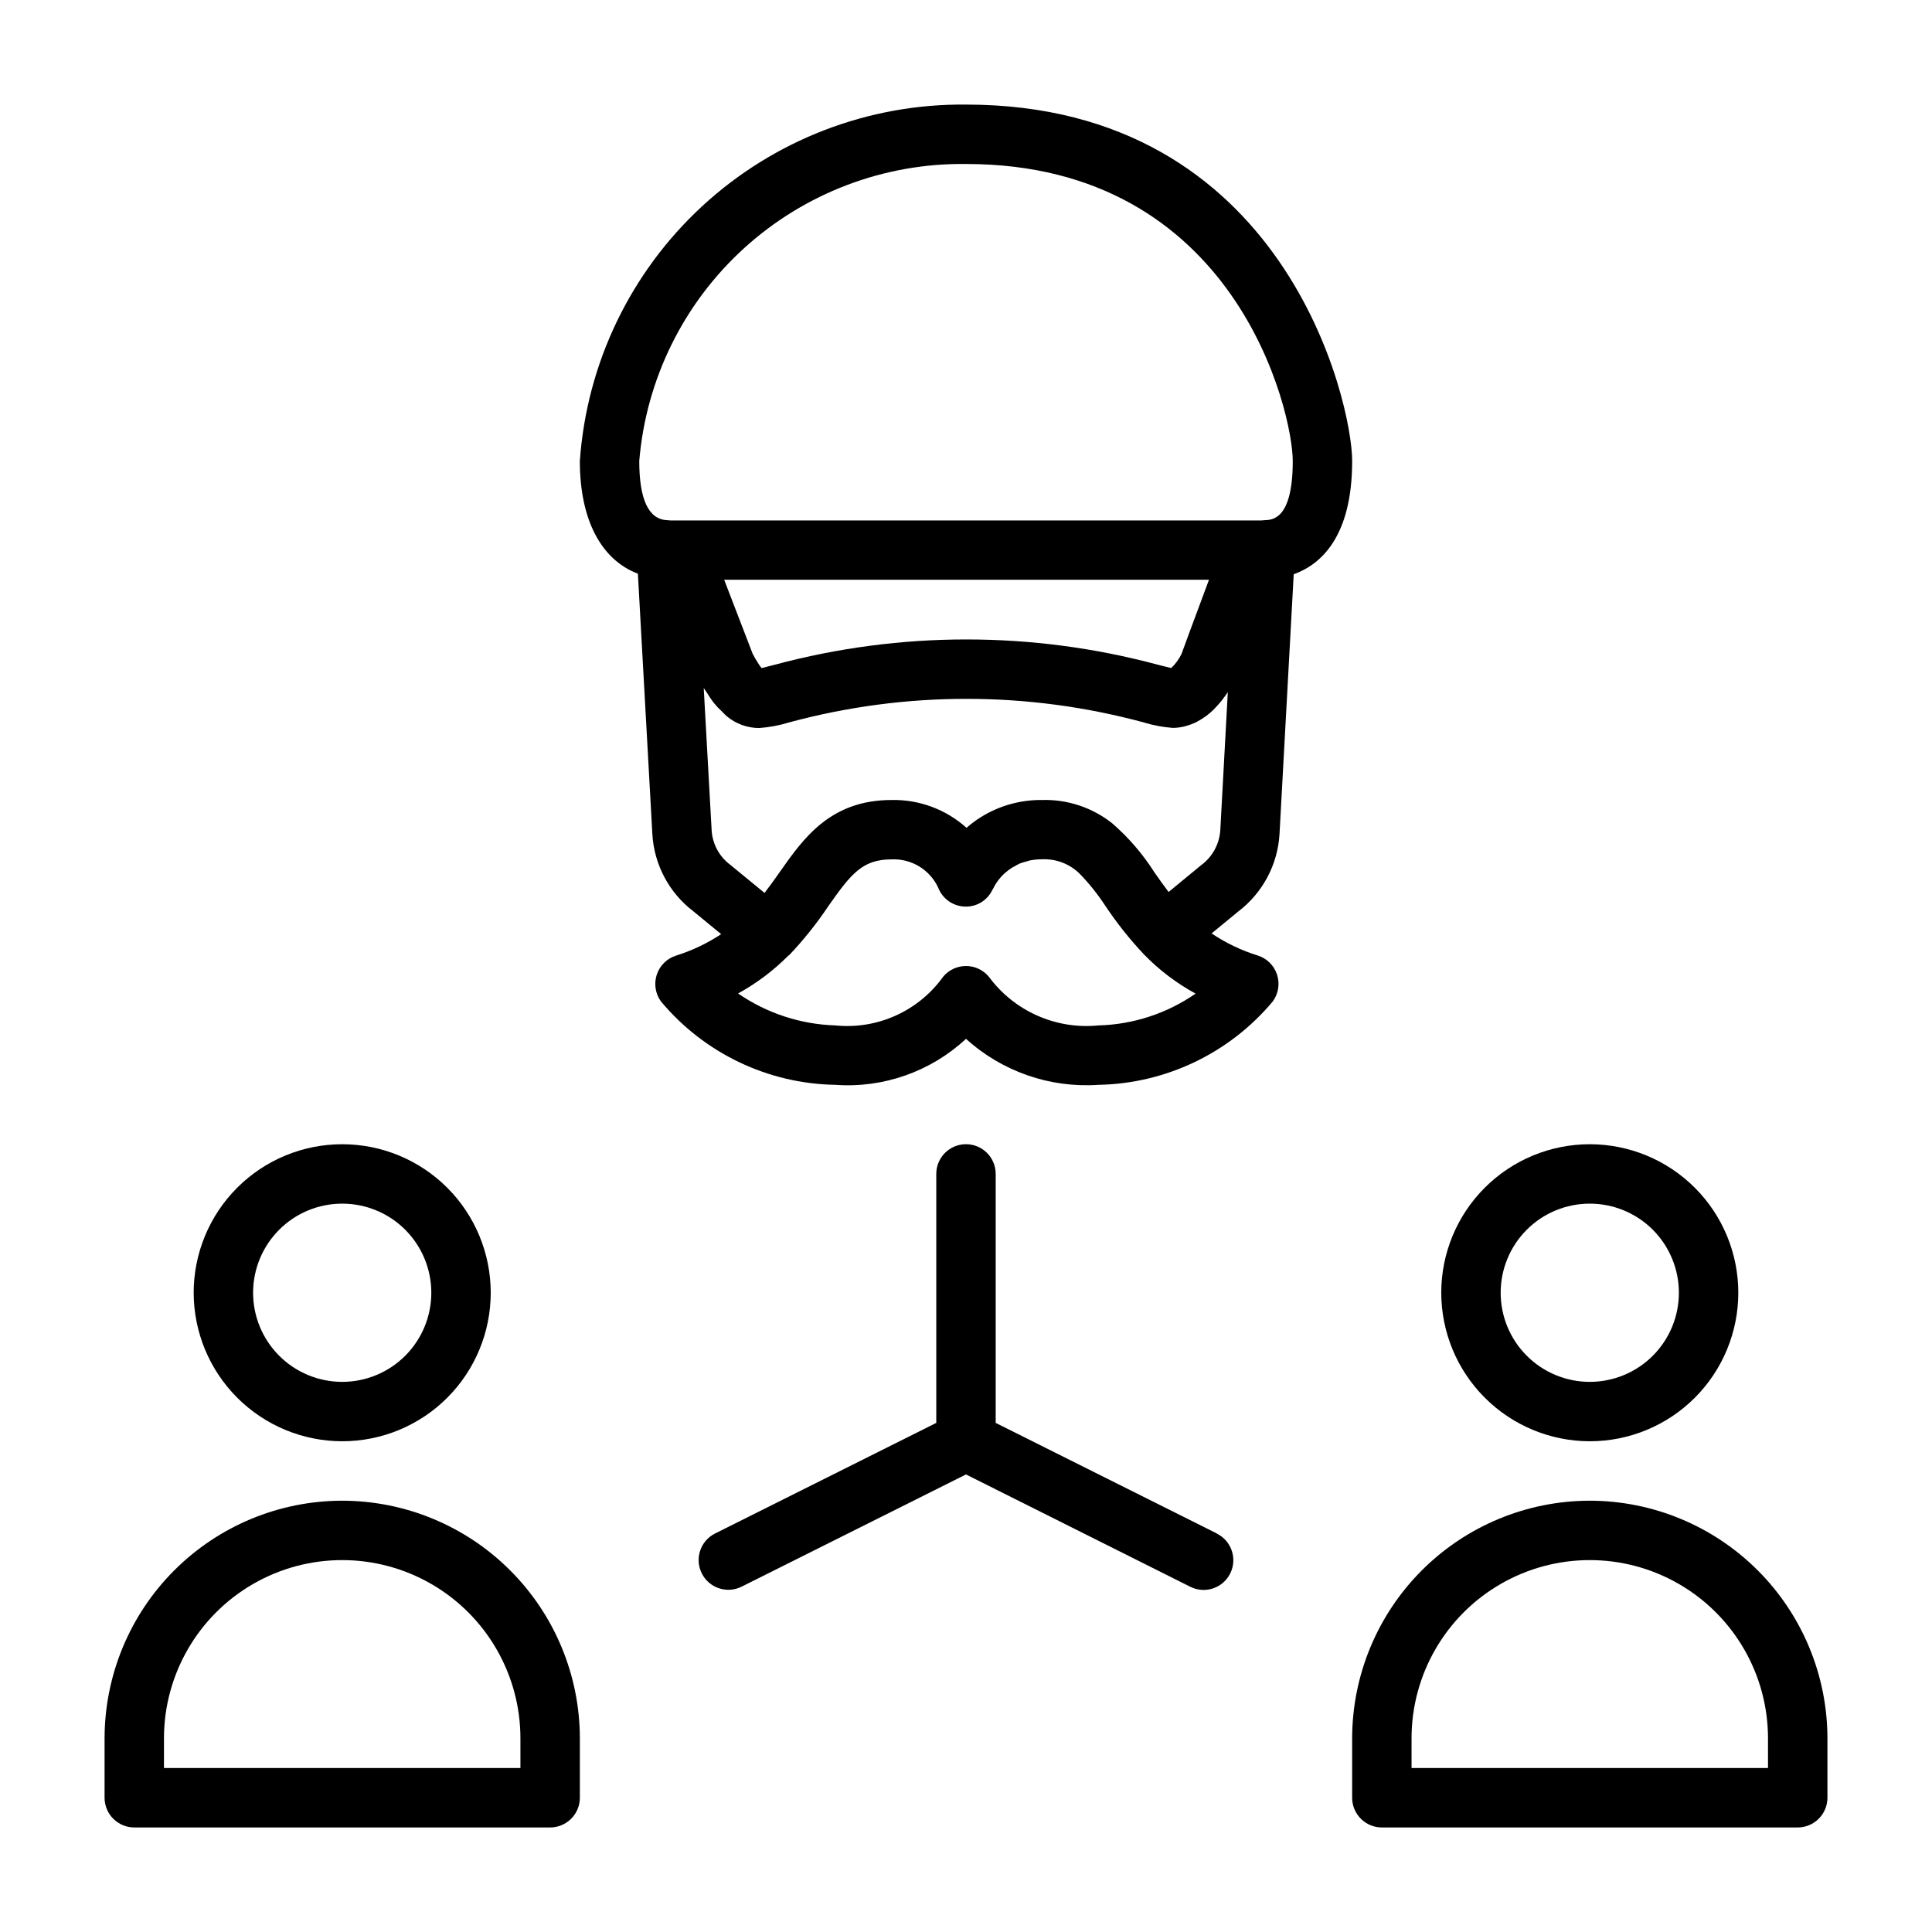
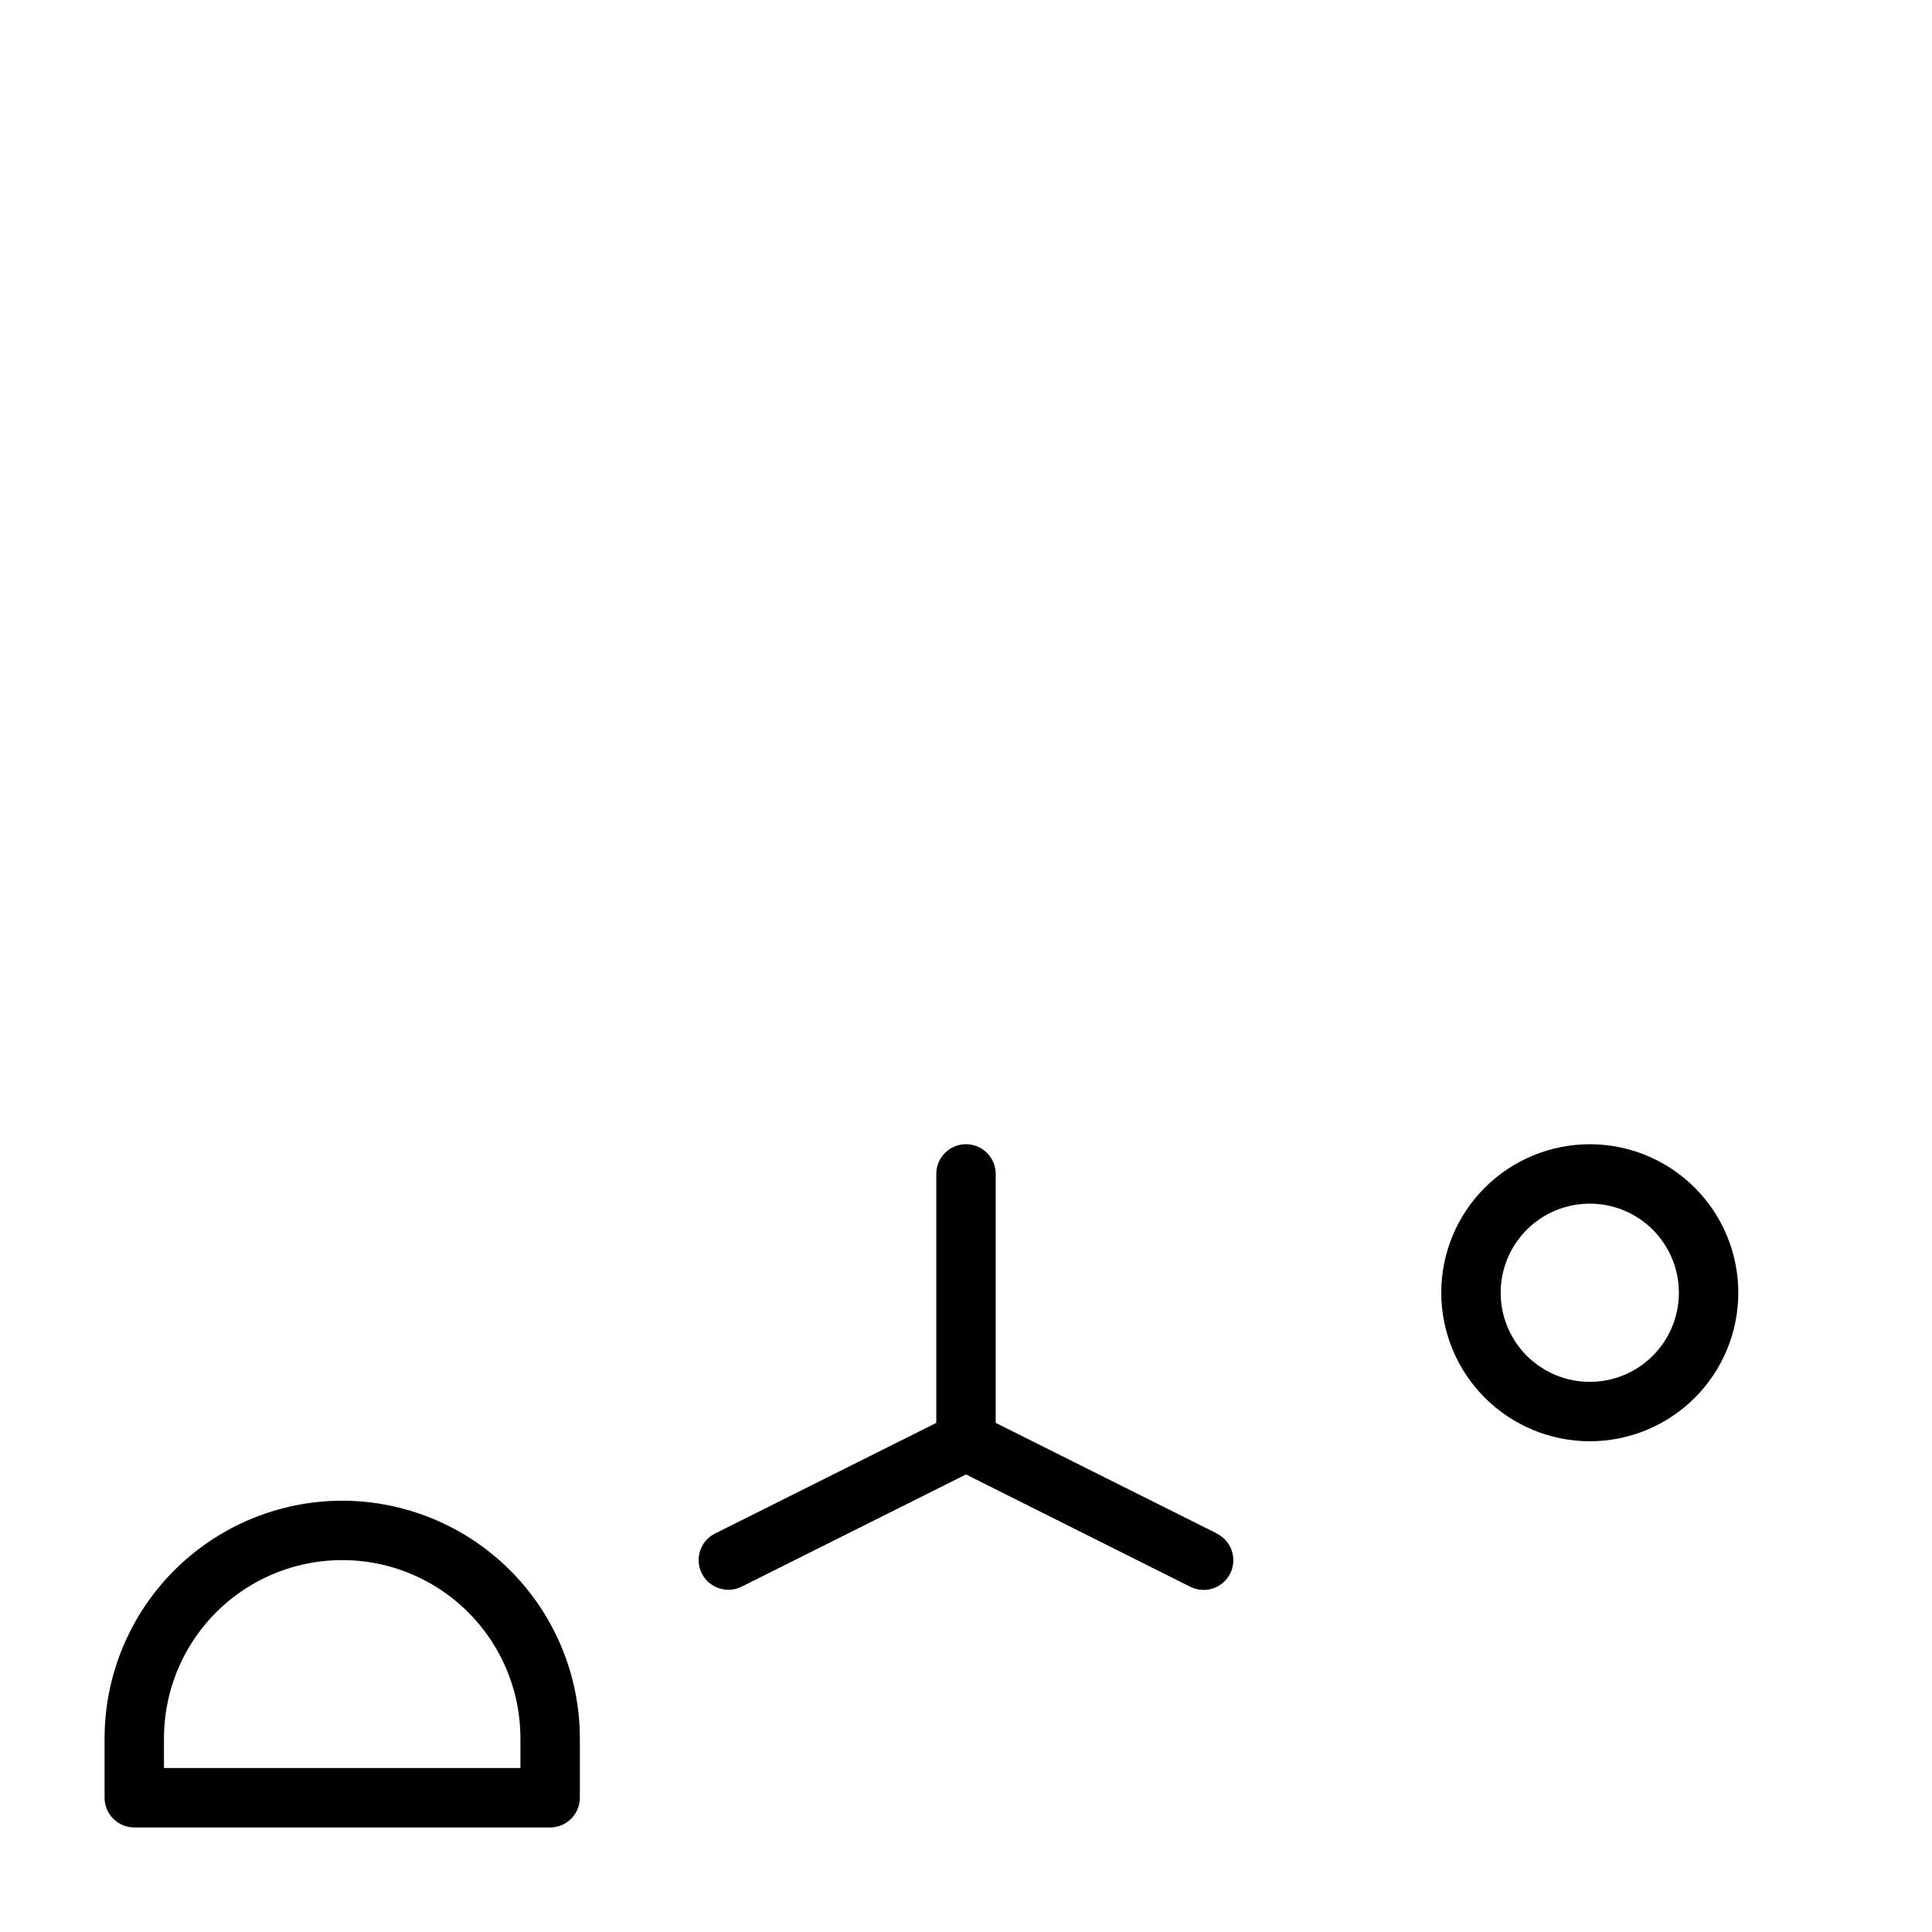
<svg xmlns="http://www.w3.org/2000/svg" fill="#000000" width="800px" height="800px" version="1.1" viewBox="144 144 512 512">
  <g>
-     <path d="m502.34 266.18c0-15.539-17.789-94.465-102.34-94.465-25.887-0.266-50.895 9.367-69.914 26.926-19.02 17.555-30.617 41.715-32.422 67.539 0 15.602 5.668 26.16 15.383 29.859l3.832 68.969v-0.004c0.449 8.074 4.402 15.551 10.824 20.465l7.414 6.086c-3.699 2.453-7.731 4.367-11.965 5.691-2.43 0.77-4.336 2.668-5.117 5.09-0.781 2.426-0.34 5.078 1.18 7.121 11.457 13.691 28.297 21.734 46.148 22.035 12.734 0.918 25.281-3.5 34.637-12.195 9.555 8.672 22.234 13.074 35.109 12.195 17.844-0.328 34.668-8.367 46.137-22.043 1.531-2.043 1.977-4.703 1.195-7.137-0.781-2.43-2.695-4.332-5.133-5.098-4.336-1.34-8.457-3.312-12.223-5.848l6.984-5.746h-0.004c6.523-4.926 10.551-12.465 11.02-20.625l3.762-68.809c7.215-2.598 15.488-9.953 15.488-30.008zm-102.34-78.723c71.539 0 86.594 65.77 86.594 78.719 0 15.484-5.406 15.617-7.438 15.672l-0.004 0.004c-0.305 0.008-0.605 0.031-0.906 0.07h-156.57c-0.277-0.039-0.555-0.062-0.836-0.07-4.934-0.164-7.43-5.441-7.43-15.672 1.793-21.645 11.723-41.805 27.793-56.414 16.07-14.609 37.082-22.582 58.801-22.309zm57.098 129.89-0.004 0.004c-0.68 1.375-1.594 2.625-2.707 3.684-0.875-0.188-2.07-0.512-3.574-0.883-33.227-8.922-68.219-8.922-101.45 0-1.574 0.387-2.777 0.715-3.535 0.898-0.352-0.418-0.664-0.867-0.938-1.34-0.523-0.785-1-1.605-1.426-2.449-0.789-2.055-4.41-11.469-7.551-19.617h128.48l-5.227 14.066zm-21.988 98.402c-11.289 1.125-22.336-3.785-29.066-12.918-1.496-1.793-3.711-2.828-6.043-2.828-2.336 0-4.551 1.035-6.047 2.828-3.207 4.481-7.539 8.031-12.559 10.301-5.023 2.269-10.551 3.172-16.031 2.617-9.223-0.297-18.168-3.234-25.766-8.469 4.879-2.676 9.352-6.039 13.277-9.984 0.078-0.078 0.188-0.102 0.27-0.18 3.828-4.031 7.305-8.383 10.391-13.004 6.031-8.574 9.02-12.367 16.75-12.367 5.227-0.234 10.082 2.691 12.312 7.422 1.141 3.023 4.008 5.039 7.234 5.094 3.055 0.066 5.859-1.676 7.156-4.438 0.055-0.109 0.148-0.188 0.195-0.301h0.004c0.77-1.582 1.84-3.004 3.148-4.18l0.148-0.117c0.496-0.438 1.02-0.832 1.574-1.191 0.211-0.141 0.473-0.262 0.707-0.387v0.004c0.465-0.293 0.945-0.559 1.441-0.789 0.637-0.246 1.289-0.449 1.953-0.605 0.234-0.062 0.441-0.156 0.699-0.211v-0.004c1.074-0.215 2.172-0.324 3.269-0.32 3.719-0.18 7.344 1.207 9.996 3.824 2.547 2.625 4.836 5.488 6.832 8.551 3.019 4.527 6.41 8.797 10.141 12.762 4.027 4.16 8.664 7.688 13.75 10.461-7.574 5.254-16.523 8.184-25.738 8.43zm32.273-51.594c-0.277 3.644-2.137 6.984-5.086 9.141l-8.605 7.086c-1.34-1.746-2.582-3.519-3.801-5.266v-0.004c-3.059-4.809-6.801-9.152-11.105-12.895-5.277-4.199-11.867-6.402-18.609-6.211-5.719-0.066-11.34 1.5-16.195 4.519-1.355 0.844-2.641 1.801-3.84 2.859-5.434-4.879-12.516-7.516-19.812-7.379-16.262 0-23.387 10.125-29.668 19.066-1.301 1.844-2.621 3.715-4.047 5.566l-9.141-7.504v0.004c-2.848-2.148-4.625-5.422-4.875-8.977l-2.102-37.84c0.25 0.434 0.543 0.789 0.789 1.172 0.574 0.953 1.199 1.875 1.871 2.766 0.684 0.84 1.43 1.629 2.231 2.359 0.395 0.371 0.789 0.844 1.18 1.164 2.422 2.043 5.492 3.16 8.66 3.152 2.711-0.199 5.391-0.707 7.988-1.512 30.711-8.293 63.074-8.293 93.789 0 2.531 0.789 5.152 1.285 7.801 1.477 0.996-0.008 1.988-0.129 2.957-0.352 0.293-0.07 0.574-0.164 0.859-0.242v-0.004c0.645-0.184 1.273-0.414 1.883-0.691 0.277-0.125 0.551-0.242 0.789-0.387h-0.004c0.652-0.34 1.281-0.727 1.883-1.156 0.141-0.094 0.293-0.18 0.434-0.285 0.699-0.527 1.367-1.098 1.992-1.715 0.203-0.195 0.387-0.402 0.574-0.605 0.426-0.434 0.789-0.875 1.195-1.324 0.188-0.234 0.379-0.457 0.559-0.691 0.363-0.465 0.691-0.914 1-1.363 0.133-0.188 0.27-0.371 0.387-0.551l0.07-0.102z" />
    <path d="m466.49 550.39-58.621-29.309v-65.984c0-4.348-3.523-7.871-7.871-7.871s-7.875 3.523-7.875 7.871v65.984l-58.621 29.309c-3.891 1.941-5.469 6.672-3.527 10.562 1.945 3.891 6.672 5.473 10.566 3.527l59.457-29.734 59.457 29.773c3.891 1.945 8.621 0.363 10.562-3.527 1.945-3.891 0.363-8.621-3.527-10.562z" />
-     <path d="m565.31 541.7c-16.699 0.02-32.707 6.66-44.512 18.465-11.805 11.809-18.445 27.812-18.465 44.512v15.742c0 2.09 0.828 4.09 2.305 5.566 1.477 1.477 3.477 2.309 5.566 2.309h110.21c2.09 0 4.09-0.832 5.566-2.309 1.477-1.477 2.309-3.477 2.309-5.566v-15.742c-0.02-16.699-6.66-32.703-18.469-44.512-11.805-11.805-27.812-18.445-44.508-18.465zm47.23 70.848h-94.465v-7.871c0-16.875 9.004-32.469 23.617-40.906 14.613-8.438 32.617-8.438 47.23 0s23.617 24.031 23.617 40.906z" />
    <path d="m565.31 525.95c10.438 0 20.449-4.144 27.832-11.527 7.379-7.379 11.527-17.391 11.527-27.832 0-10.438-4.148-20.449-11.527-27.832-7.383-7.379-17.395-11.527-27.832-11.527-10.441 0-20.453 4.148-27.832 11.527-7.383 7.383-11.531 17.395-11.531 27.832 0.016 10.438 4.164 20.441 11.543 27.82 7.379 7.379 17.383 11.527 27.82 11.539zm0-62.977v0.004c6.262 0 12.27 2.484 16.699 6.914 4.426 4.43 6.914 10.438 6.914 16.699 0 6.266-2.488 12.27-6.914 16.699-4.43 4.43-10.438 6.918-16.699 6.918-6.266 0-12.273-2.488-16.699-6.918-4.43-4.43-6.918-10.434-6.918-16.699 0-6.262 2.488-12.27 6.918-16.699 4.426-4.43 10.434-6.914 16.699-6.914z" />
    <path d="m234.69 541.7c-16.699 0.02-32.707 6.66-44.512 18.465-11.805 11.809-18.445 27.812-18.465 44.512v15.742c0 2.09 0.828 4.09 2.305 5.566 1.477 1.477 3.477 2.309 5.566 2.309h110.21c2.09 0 4.09-0.832 5.566-2.309 1.477-1.477 2.309-3.477 2.309-5.566v-15.742c-0.02-16.699-6.66-32.703-18.469-44.512-11.805-11.805-27.812-18.445-44.508-18.465zm47.23 70.848h-94.465v-7.871c0-16.875 9.004-32.469 23.617-40.906 14.613-8.438 32.617-8.438 47.23 0s23.617 24.031 23.617 40.906z" />
-     <path d="m234.69 525.95c10.438 0 20.449-4.144 27.832-11.527 7.379-7.379 11.527-17.391 11.527-27.832 0-10.438-4.148-20.449-11.527-27.832-7.383-7.379-17.395-11.527-27.832-11.527-10.441 0-20.453 4.148-27.832 11.527-7.383 7.383-11.531 17.395-11.531 27.832 0.016 10.438 4.164 20.441 11.543 27.82 7.379 7.379 17.383 11.527 27.82 11.539zm0-62.977v0.004c6.262 0 12.27 2.484 16.699 6.914 4.426 4.43 6.914 10.438 6.914 16.699 0 6.266-2.488 12.27-6.914 16.699-4.43 4.43-10.438 6.918-16.699 6.918-6.266 0-12.273-2.488-16.699-6.918-4.43-4.43-6.918-10.434-6.918-16.699 0-6.262 2.488-12.27 6.918-16.699 4.426-4.43 10.434-6.914 16.699-6.914z" />
  </g>
</svg>